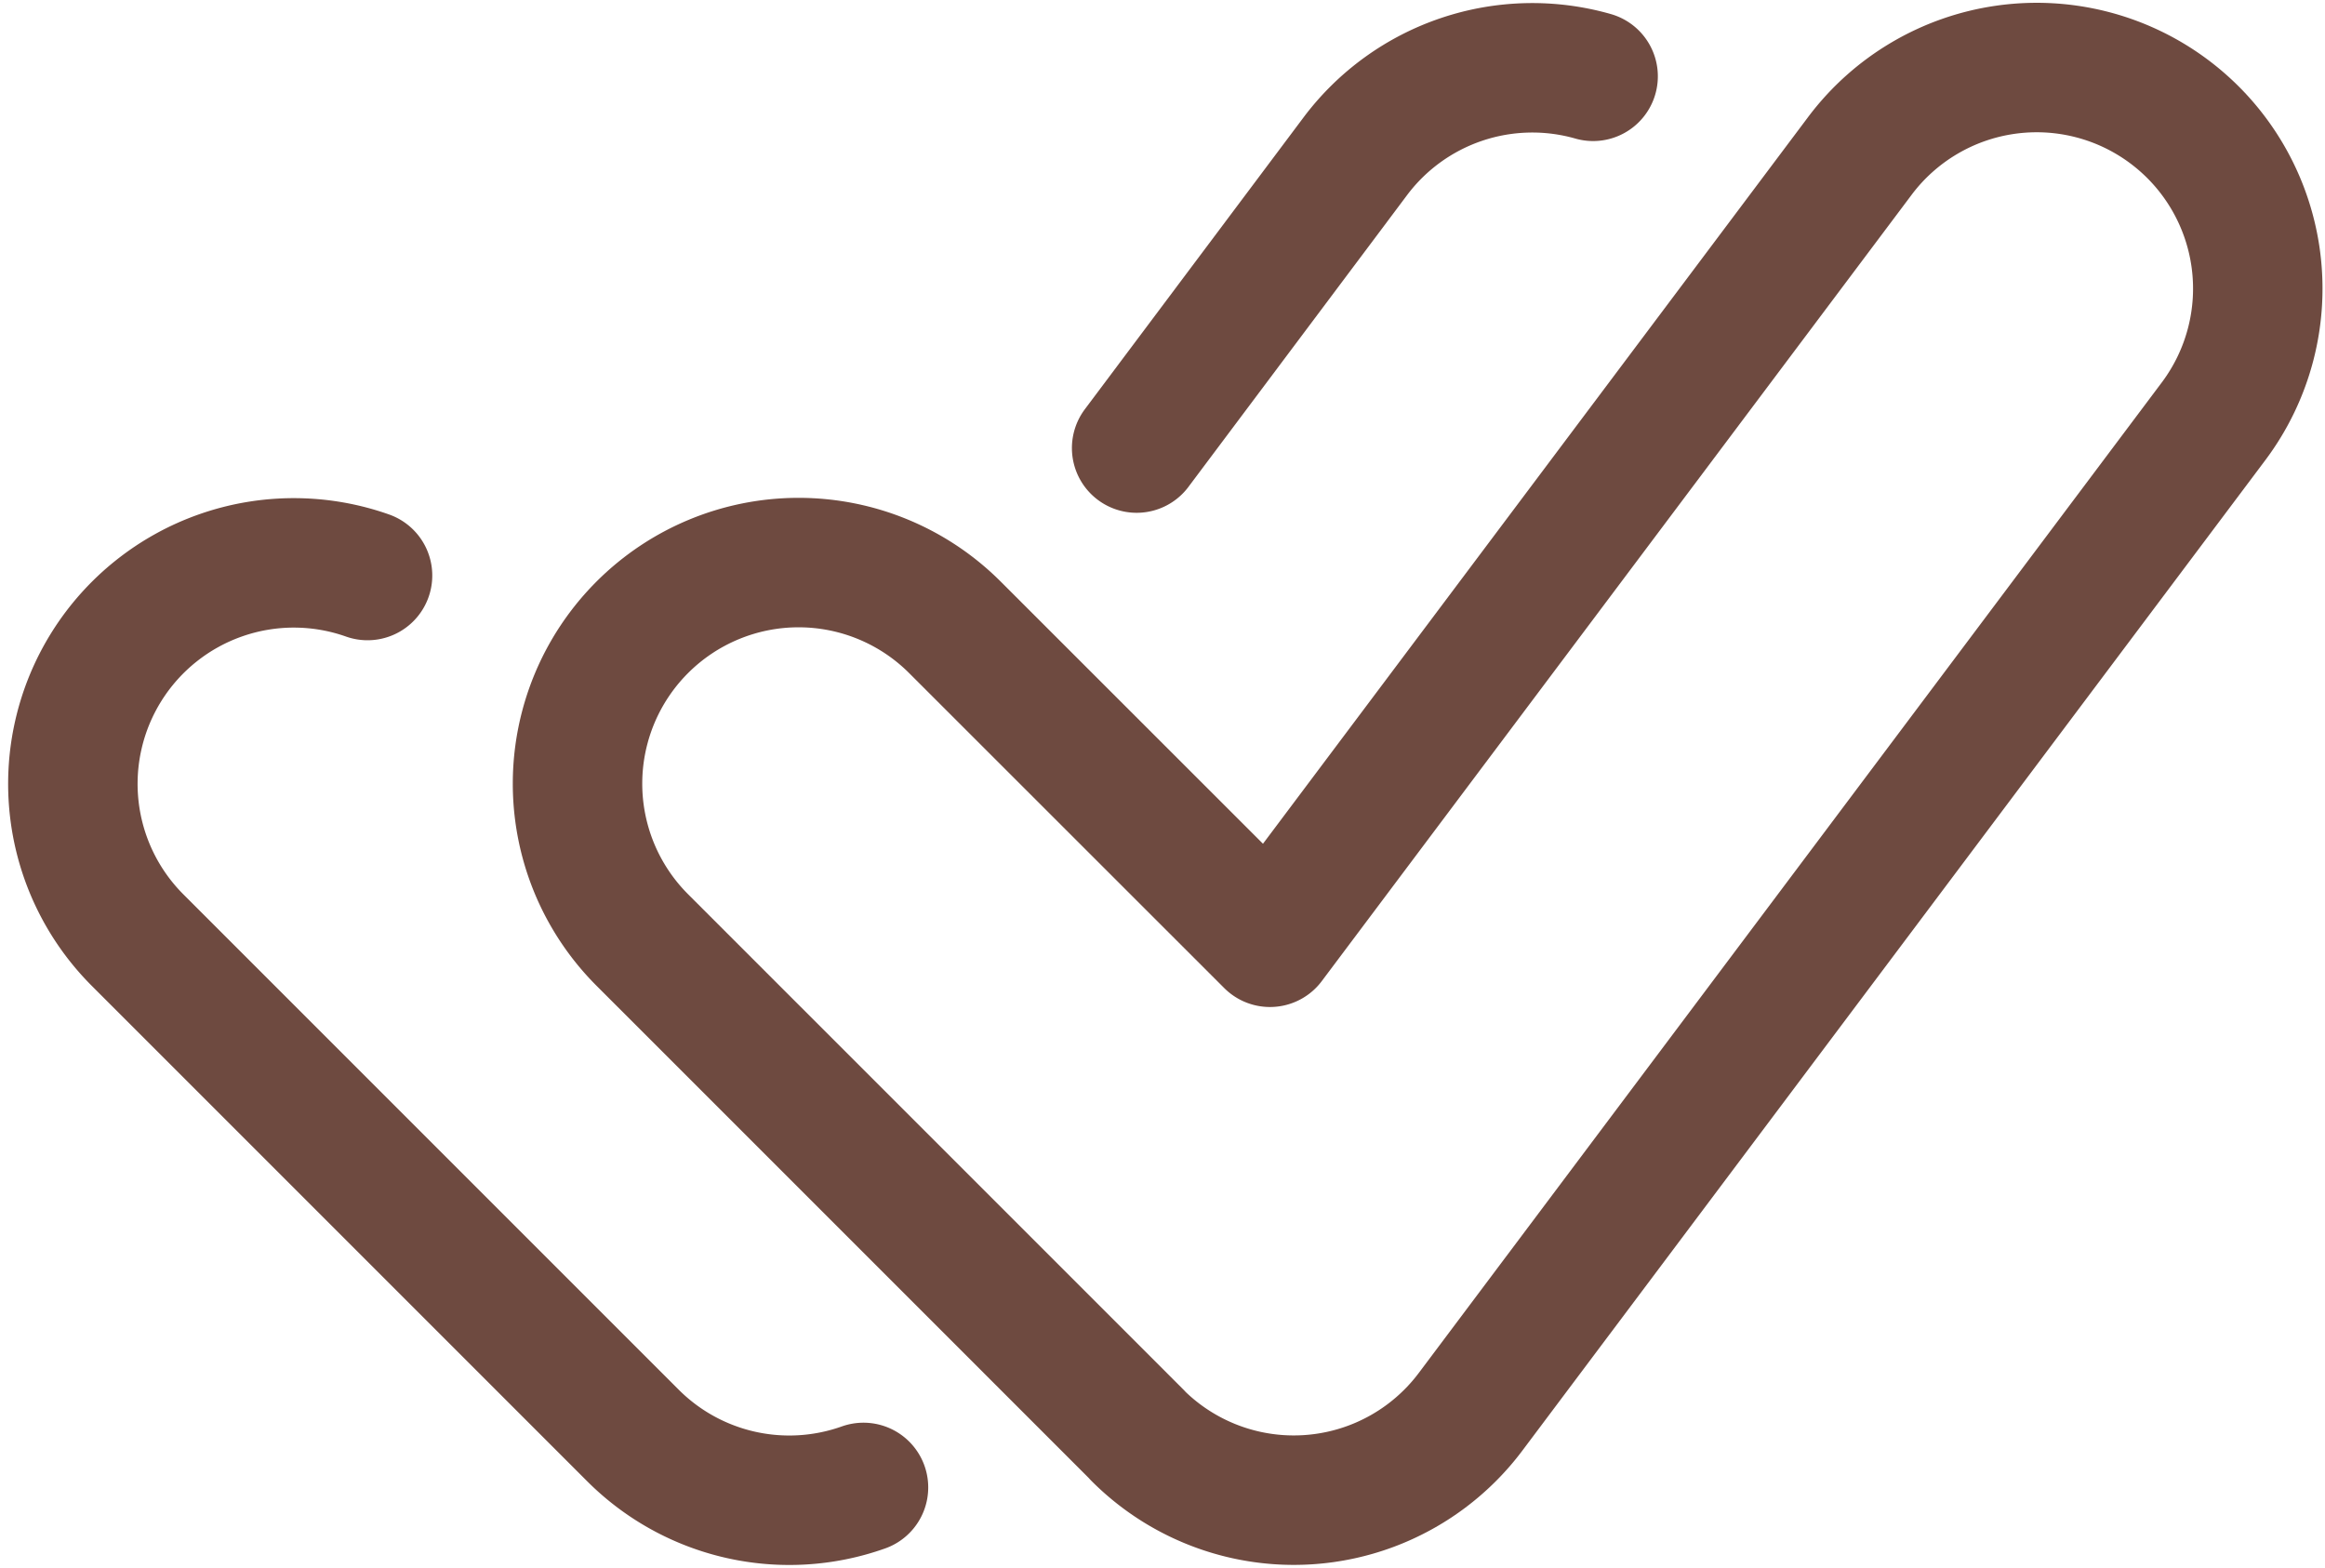
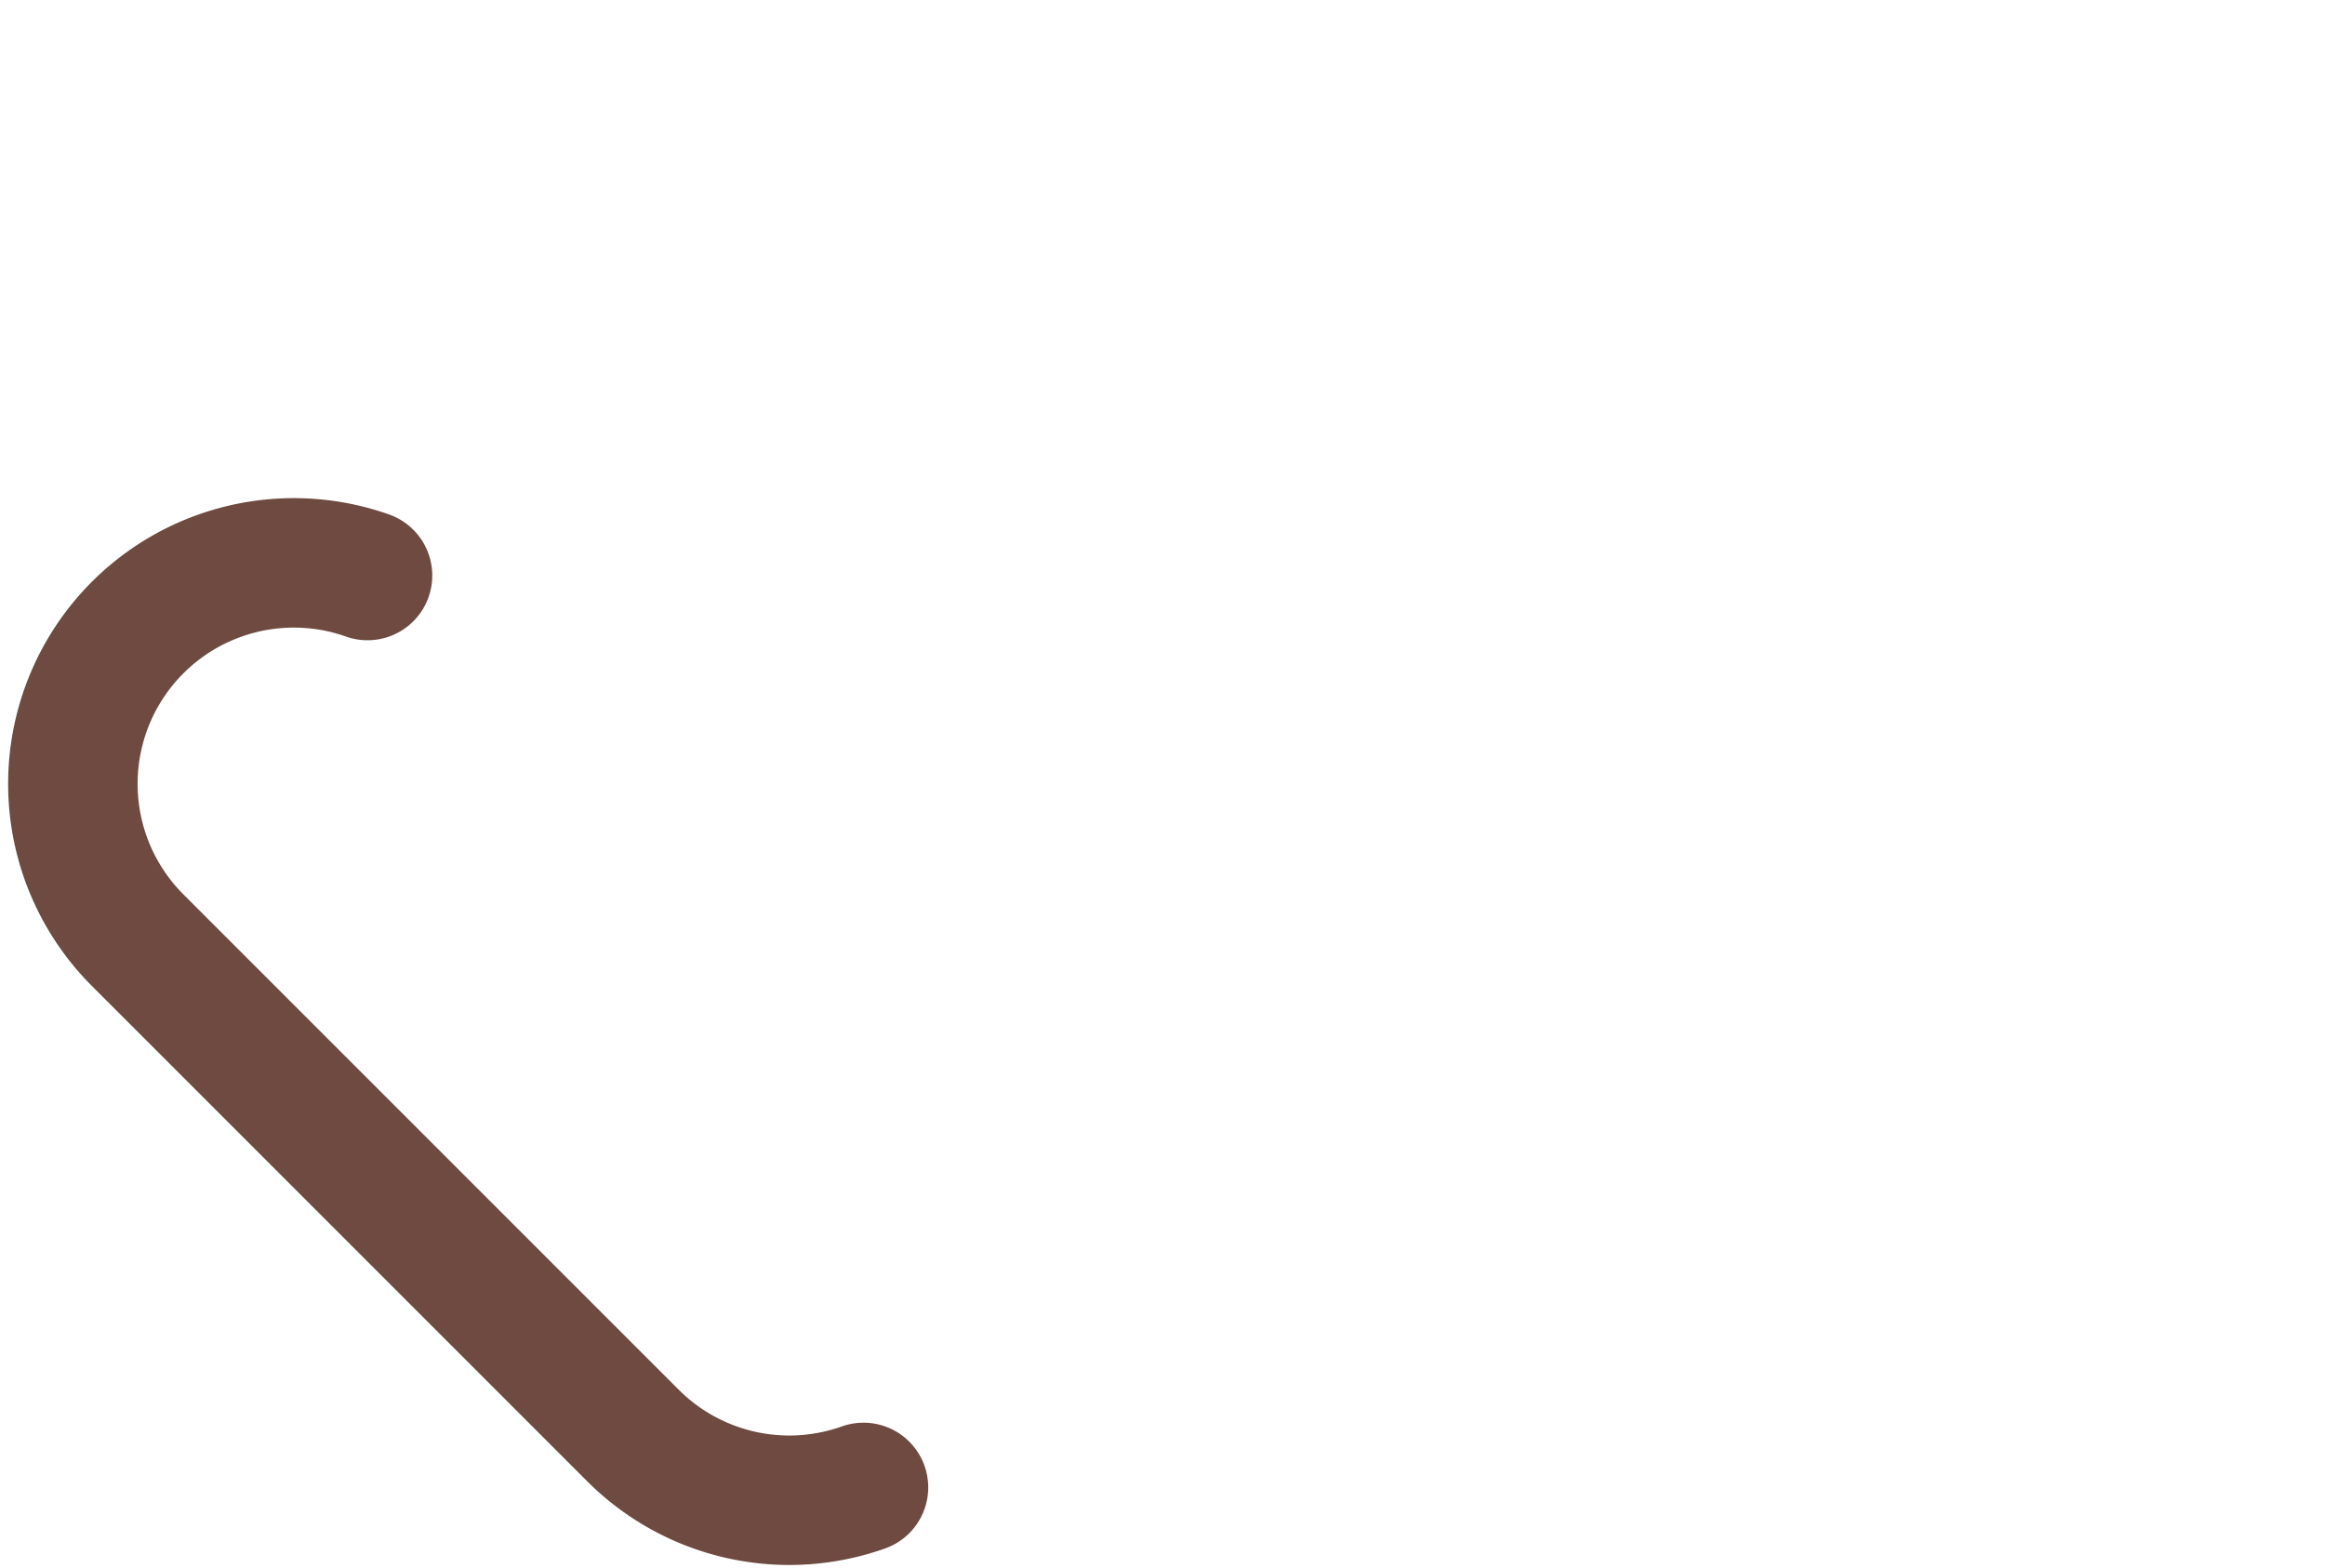
<svg xmlns="http://www.w3.org/2000/svg" width="35.919" height="24.221" viewBox="0 0 35.919 24.221">
  <g id="Interface-Essential_Form-Validation_cursor-choose-1" data-name="Interface-Essential / Form-Validation / cursor-choose-1" transform="translate(-254.626 -4386.578)">
    <g id="Group_396" data-name="Group 396" transform="translate(255.754 4387.621)">
      <g id="cursor-choose-1">
-         <path id="Shape_1767" data-name="Shape 1767" d="M269.6,4408.748l-7.649-7.649a3.415,3.415,0,1,1,4.831-4.829l4.867,4.865,9.113-12.148a3.415,3.415,0,0,1,5.464,4.1l-11.477,15.3a3.414,3.414,0,0,1-5.149.364Z" transform="translate(-253.157 -4387.621)" fill="none" stroke="#6e4a40" stroke-linejoin="round" stroke-width="2" />
-         <path id="Shape_1768" data-name="Shape 1768" d="M266.71,4393.5l3.379-4.509a3.419,3.419,0,0,1,3.673-1.234" transform="translate(-250.278 -4387.621)" fill="none" stroke="#6e4a40" stroke-linecap="round" stroke-linejoin="round" stroke-width="2" />
        <path id="Shape_1769" data-name="Shape 1769" d="M267.966,4407.007a3.416,3.416,0,0,1-3.559-.8l-7.649-7.649a3.414,3.414,0,0,1,3.546-5.639" transform="translate(-255.754 -4385.071)" fill="none" stroke="#6e4a40" stroke-linecap="round" stroke-linejoin="round" stroke-width="2" />
      </g>
    </g>
  </g>
</svg>